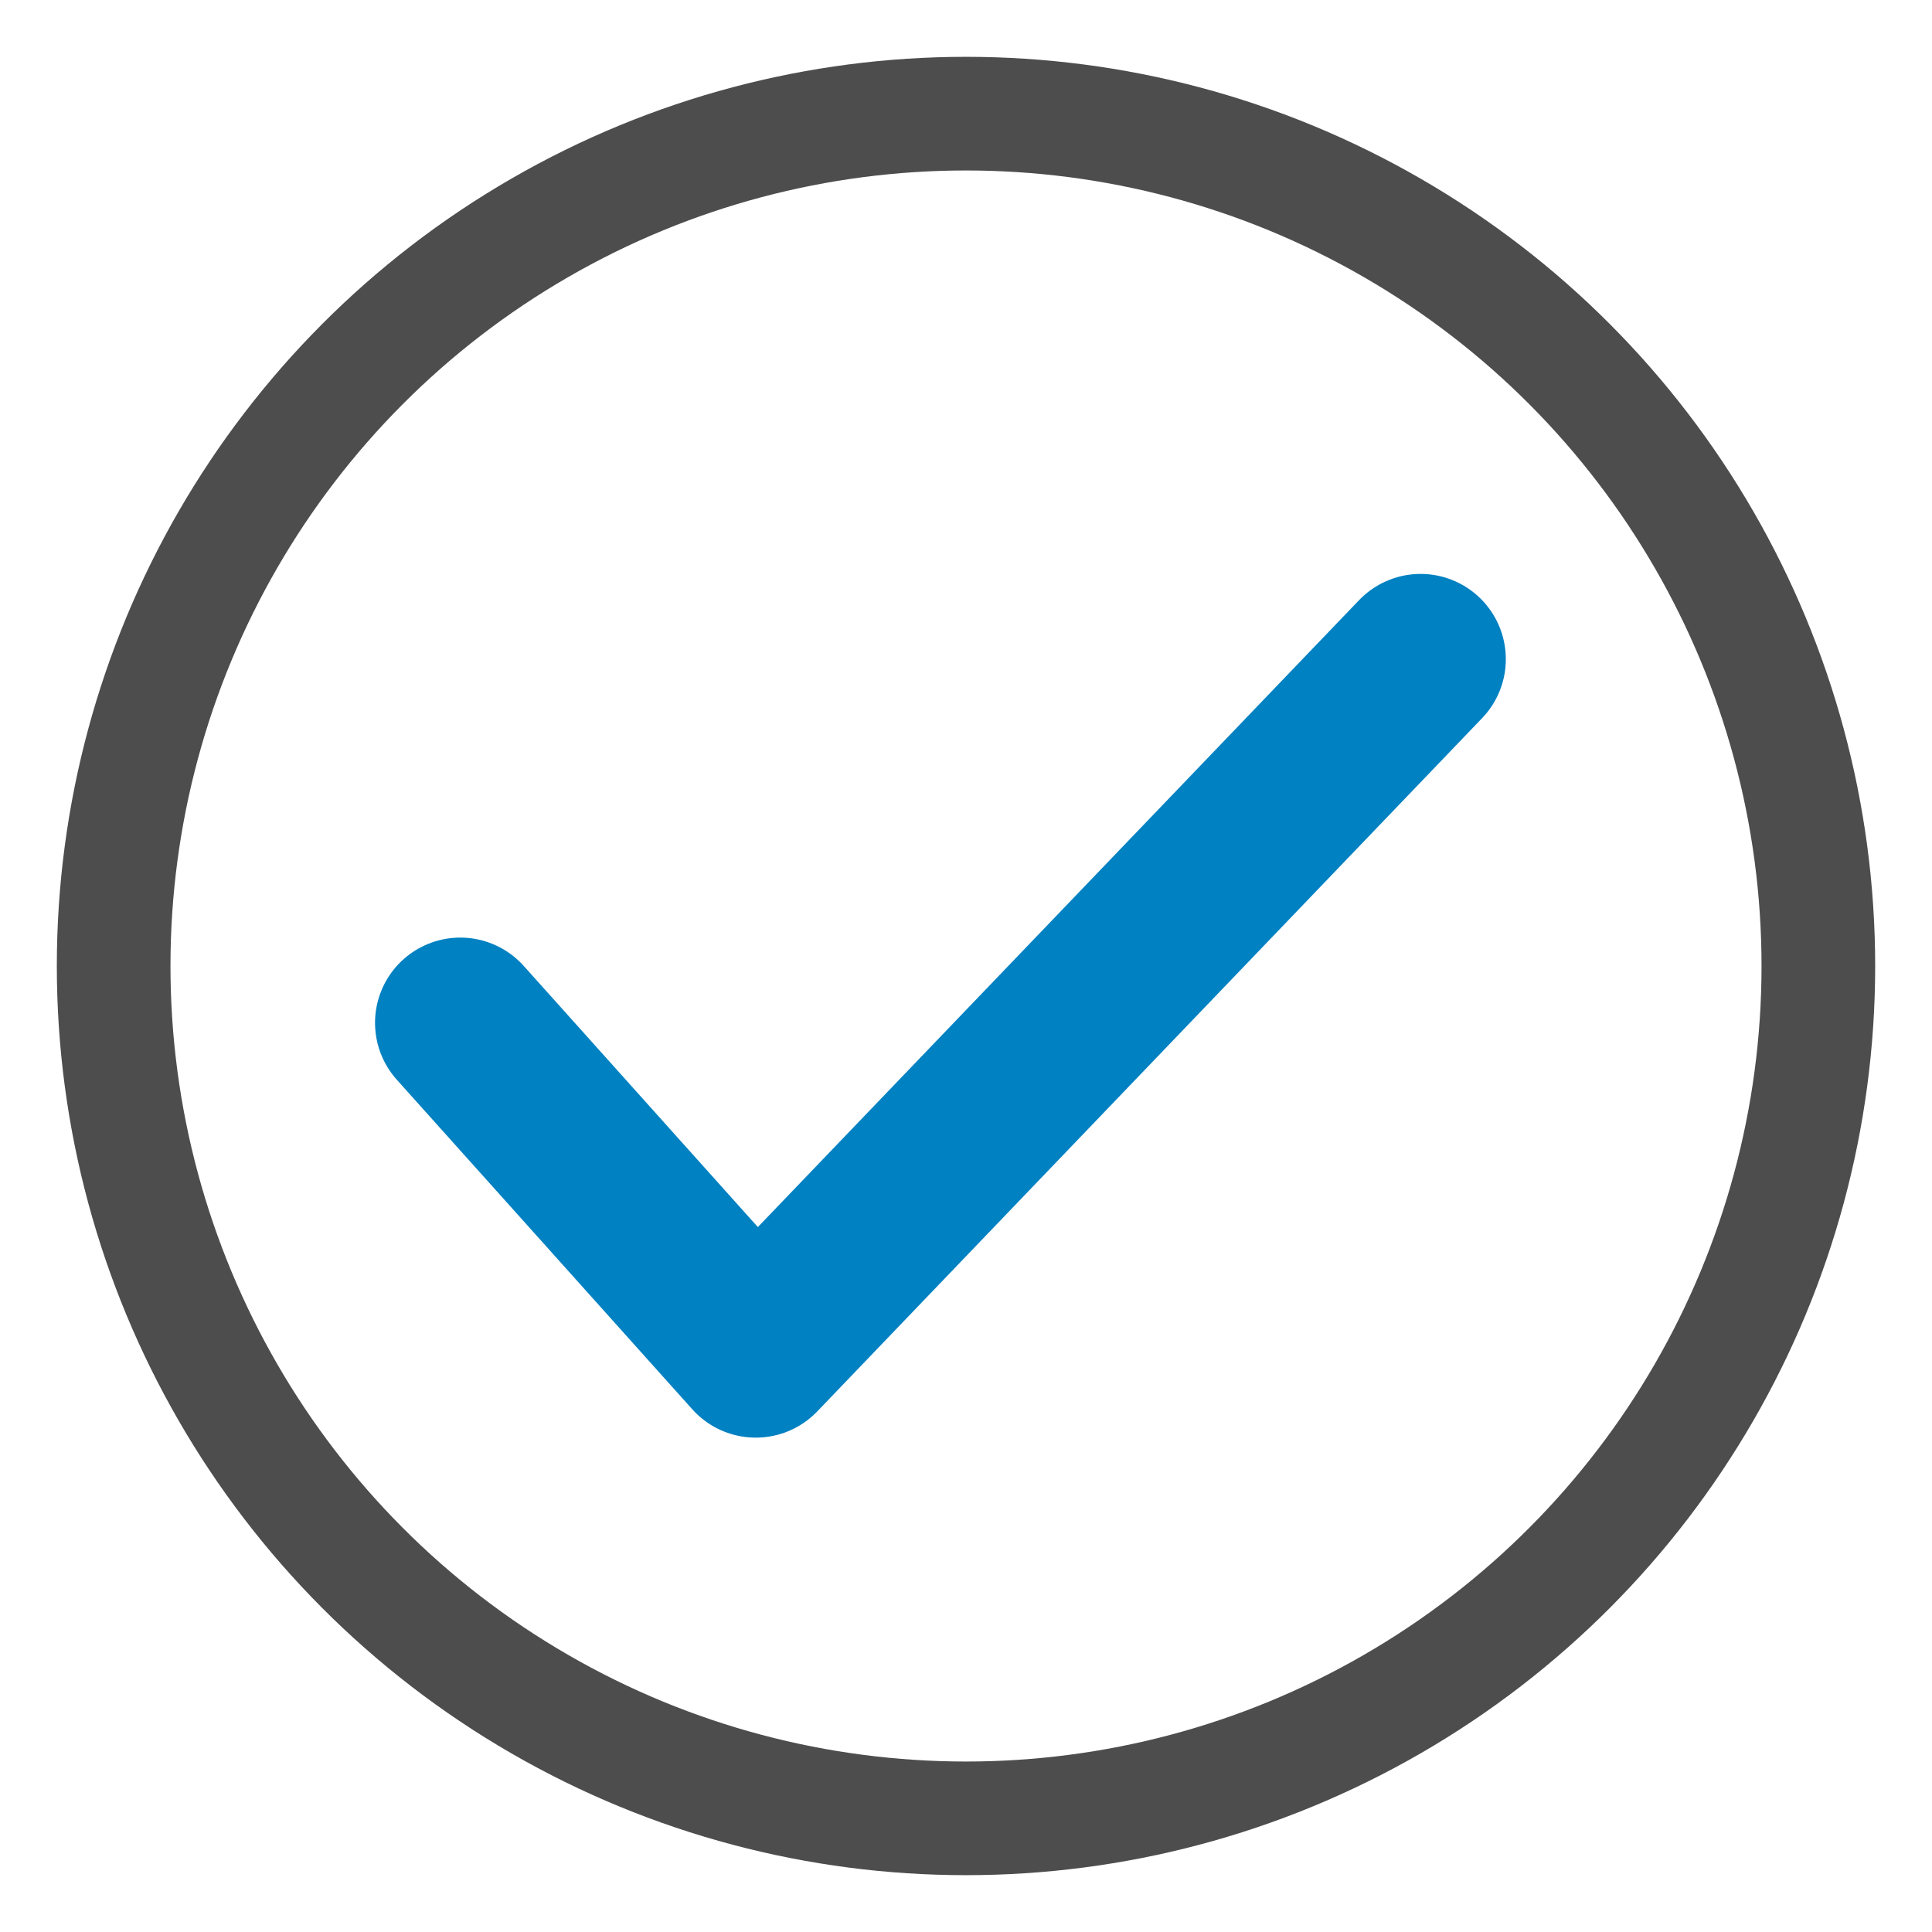
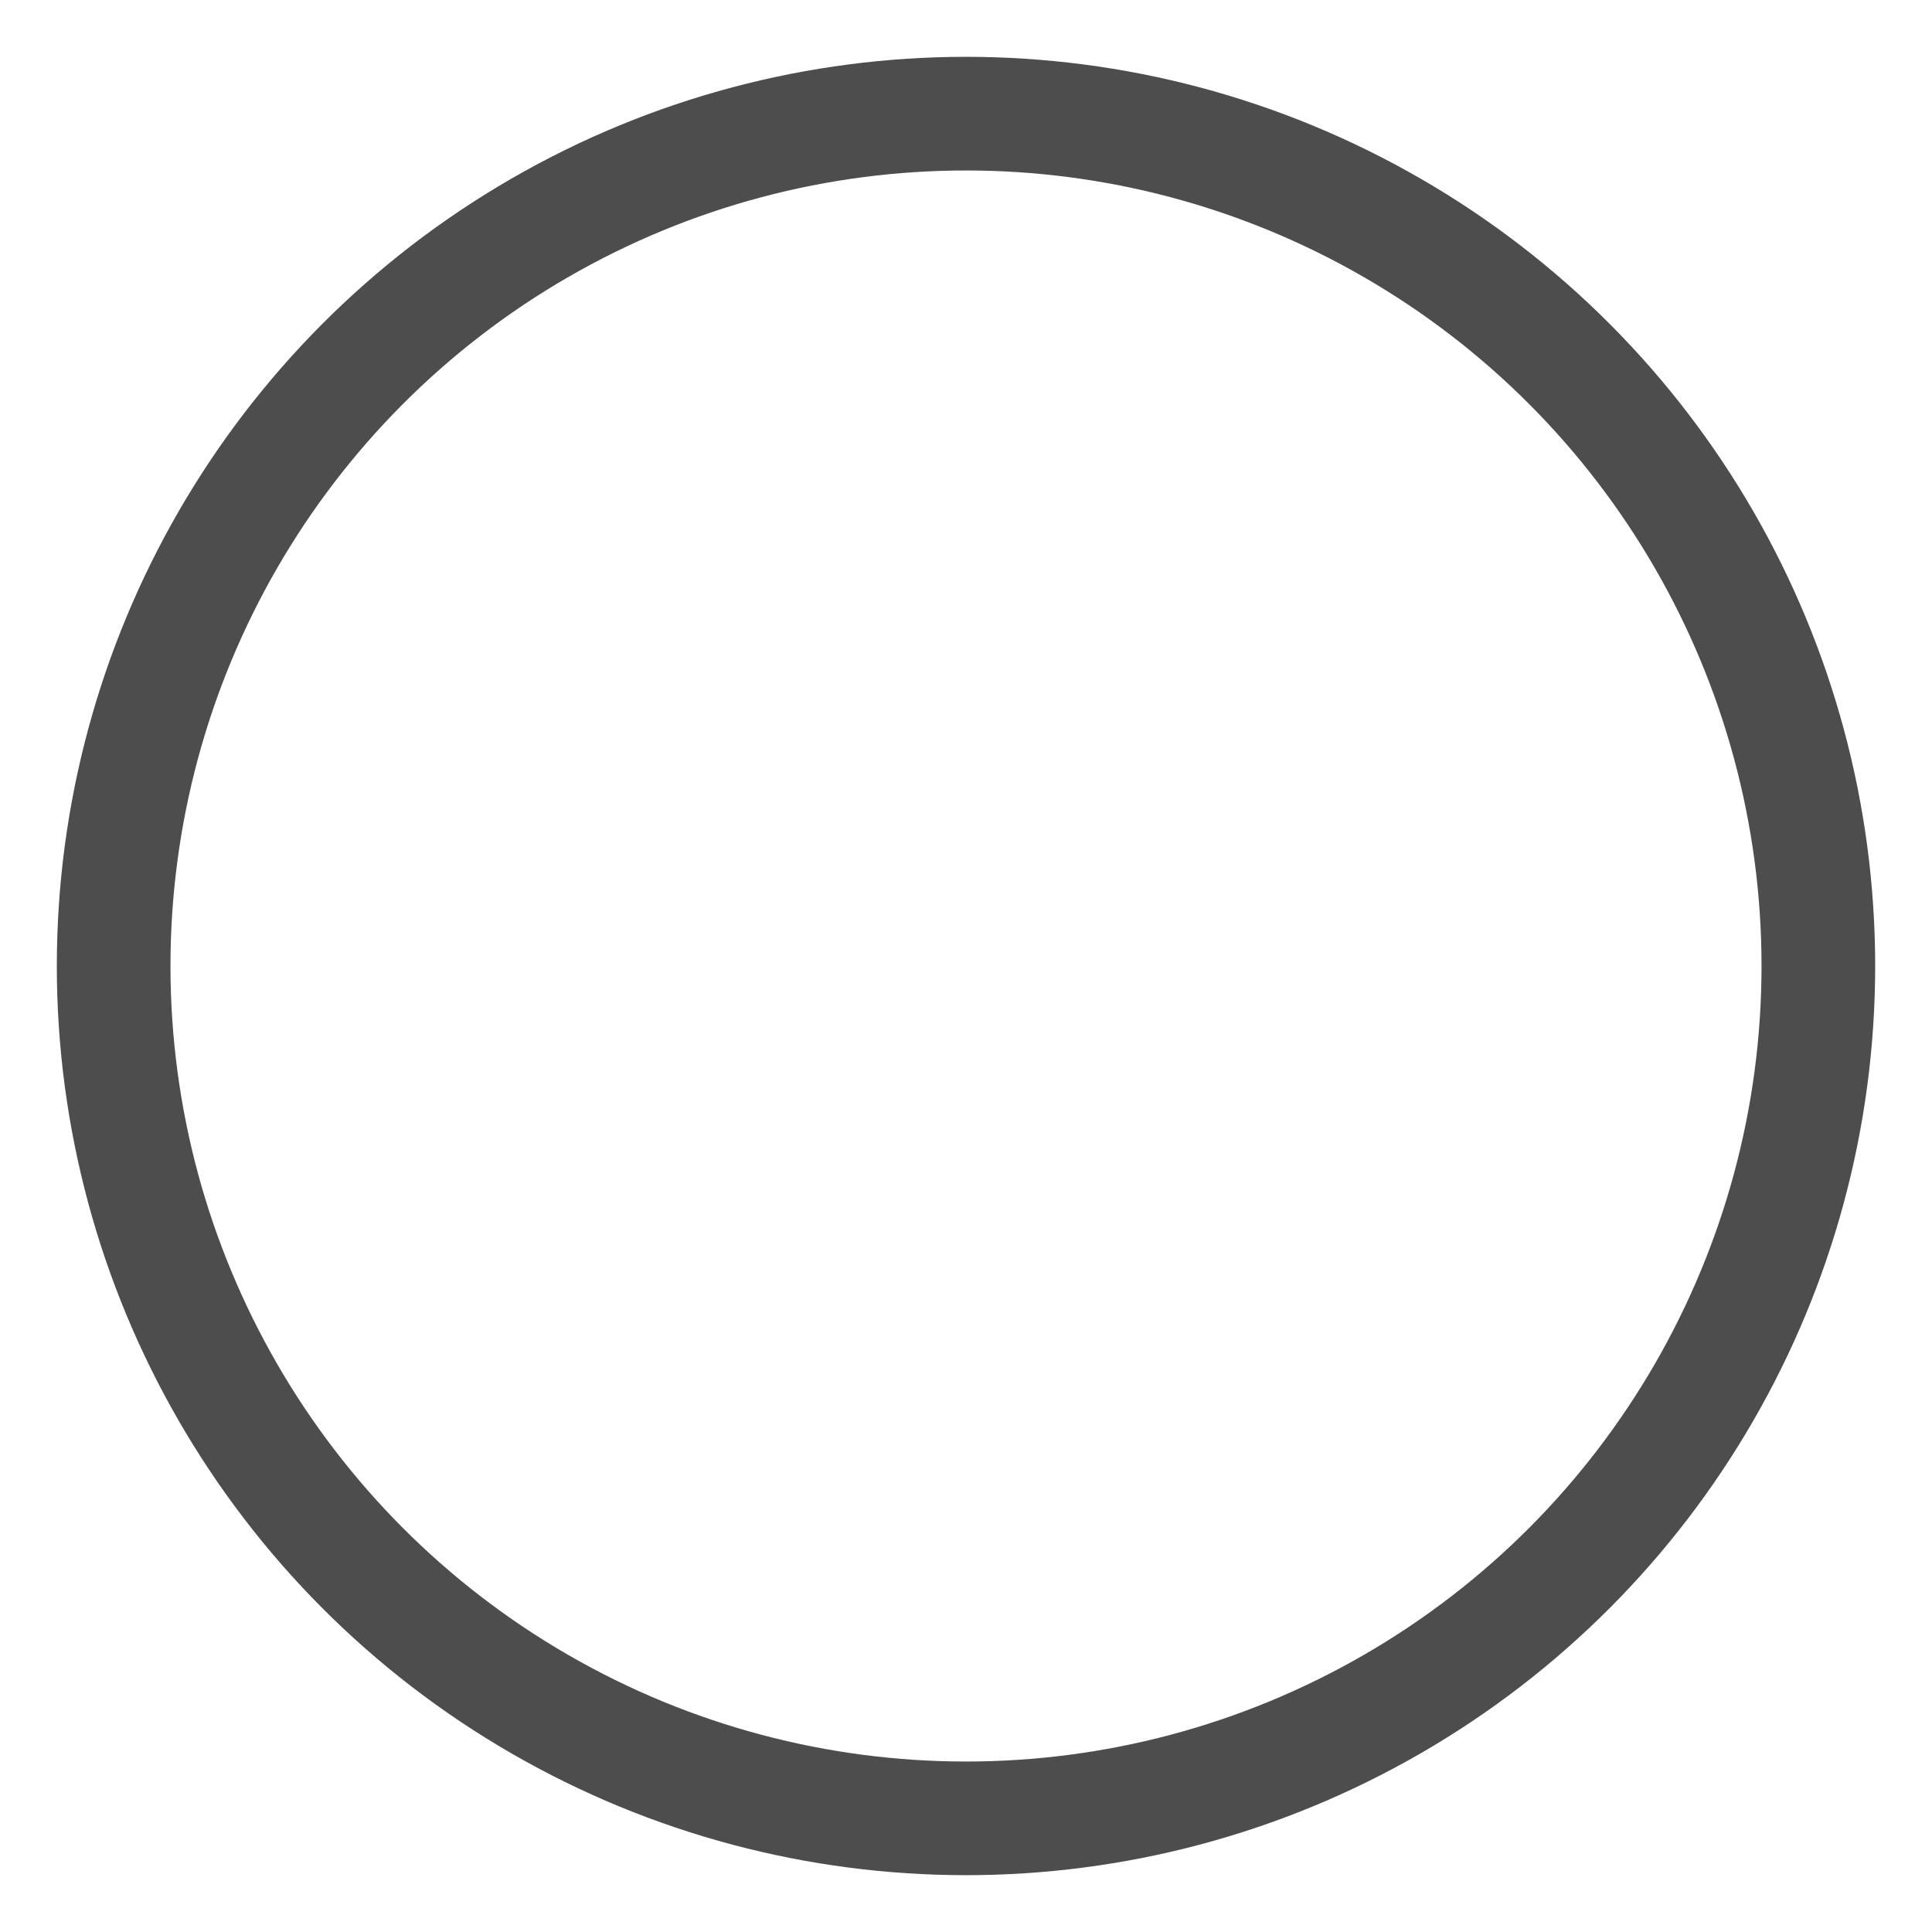
<svg xmlns="http://www.w3.org/2000/svg" version="1.1" id="Layer_1" x="0px" y="0px" viewBox="0 0 34 34" style="enable-background:new 0 0 34 34;" xml:space="preserve">
  <style type="text/css">
	
		.st0{fill:none;stroke:#0081C2;stroke-width:3;stroke-linecap:round;stroke-linejoin:round;stroke-miterlimit:200;enable-background:new    ;}
	.st1{fill:none;stroke:#4D4D4D;stroke-width:2;stroke-linecap:round;stroke-linejoin:round;stroke-miterlimit:200;}
</style>
-   <polyline class="st0" points="8.1,18 13.3,23.8 25,11.6 " />
  <circle class="st1" cx="17" cy="17" r="15" />
</svg>